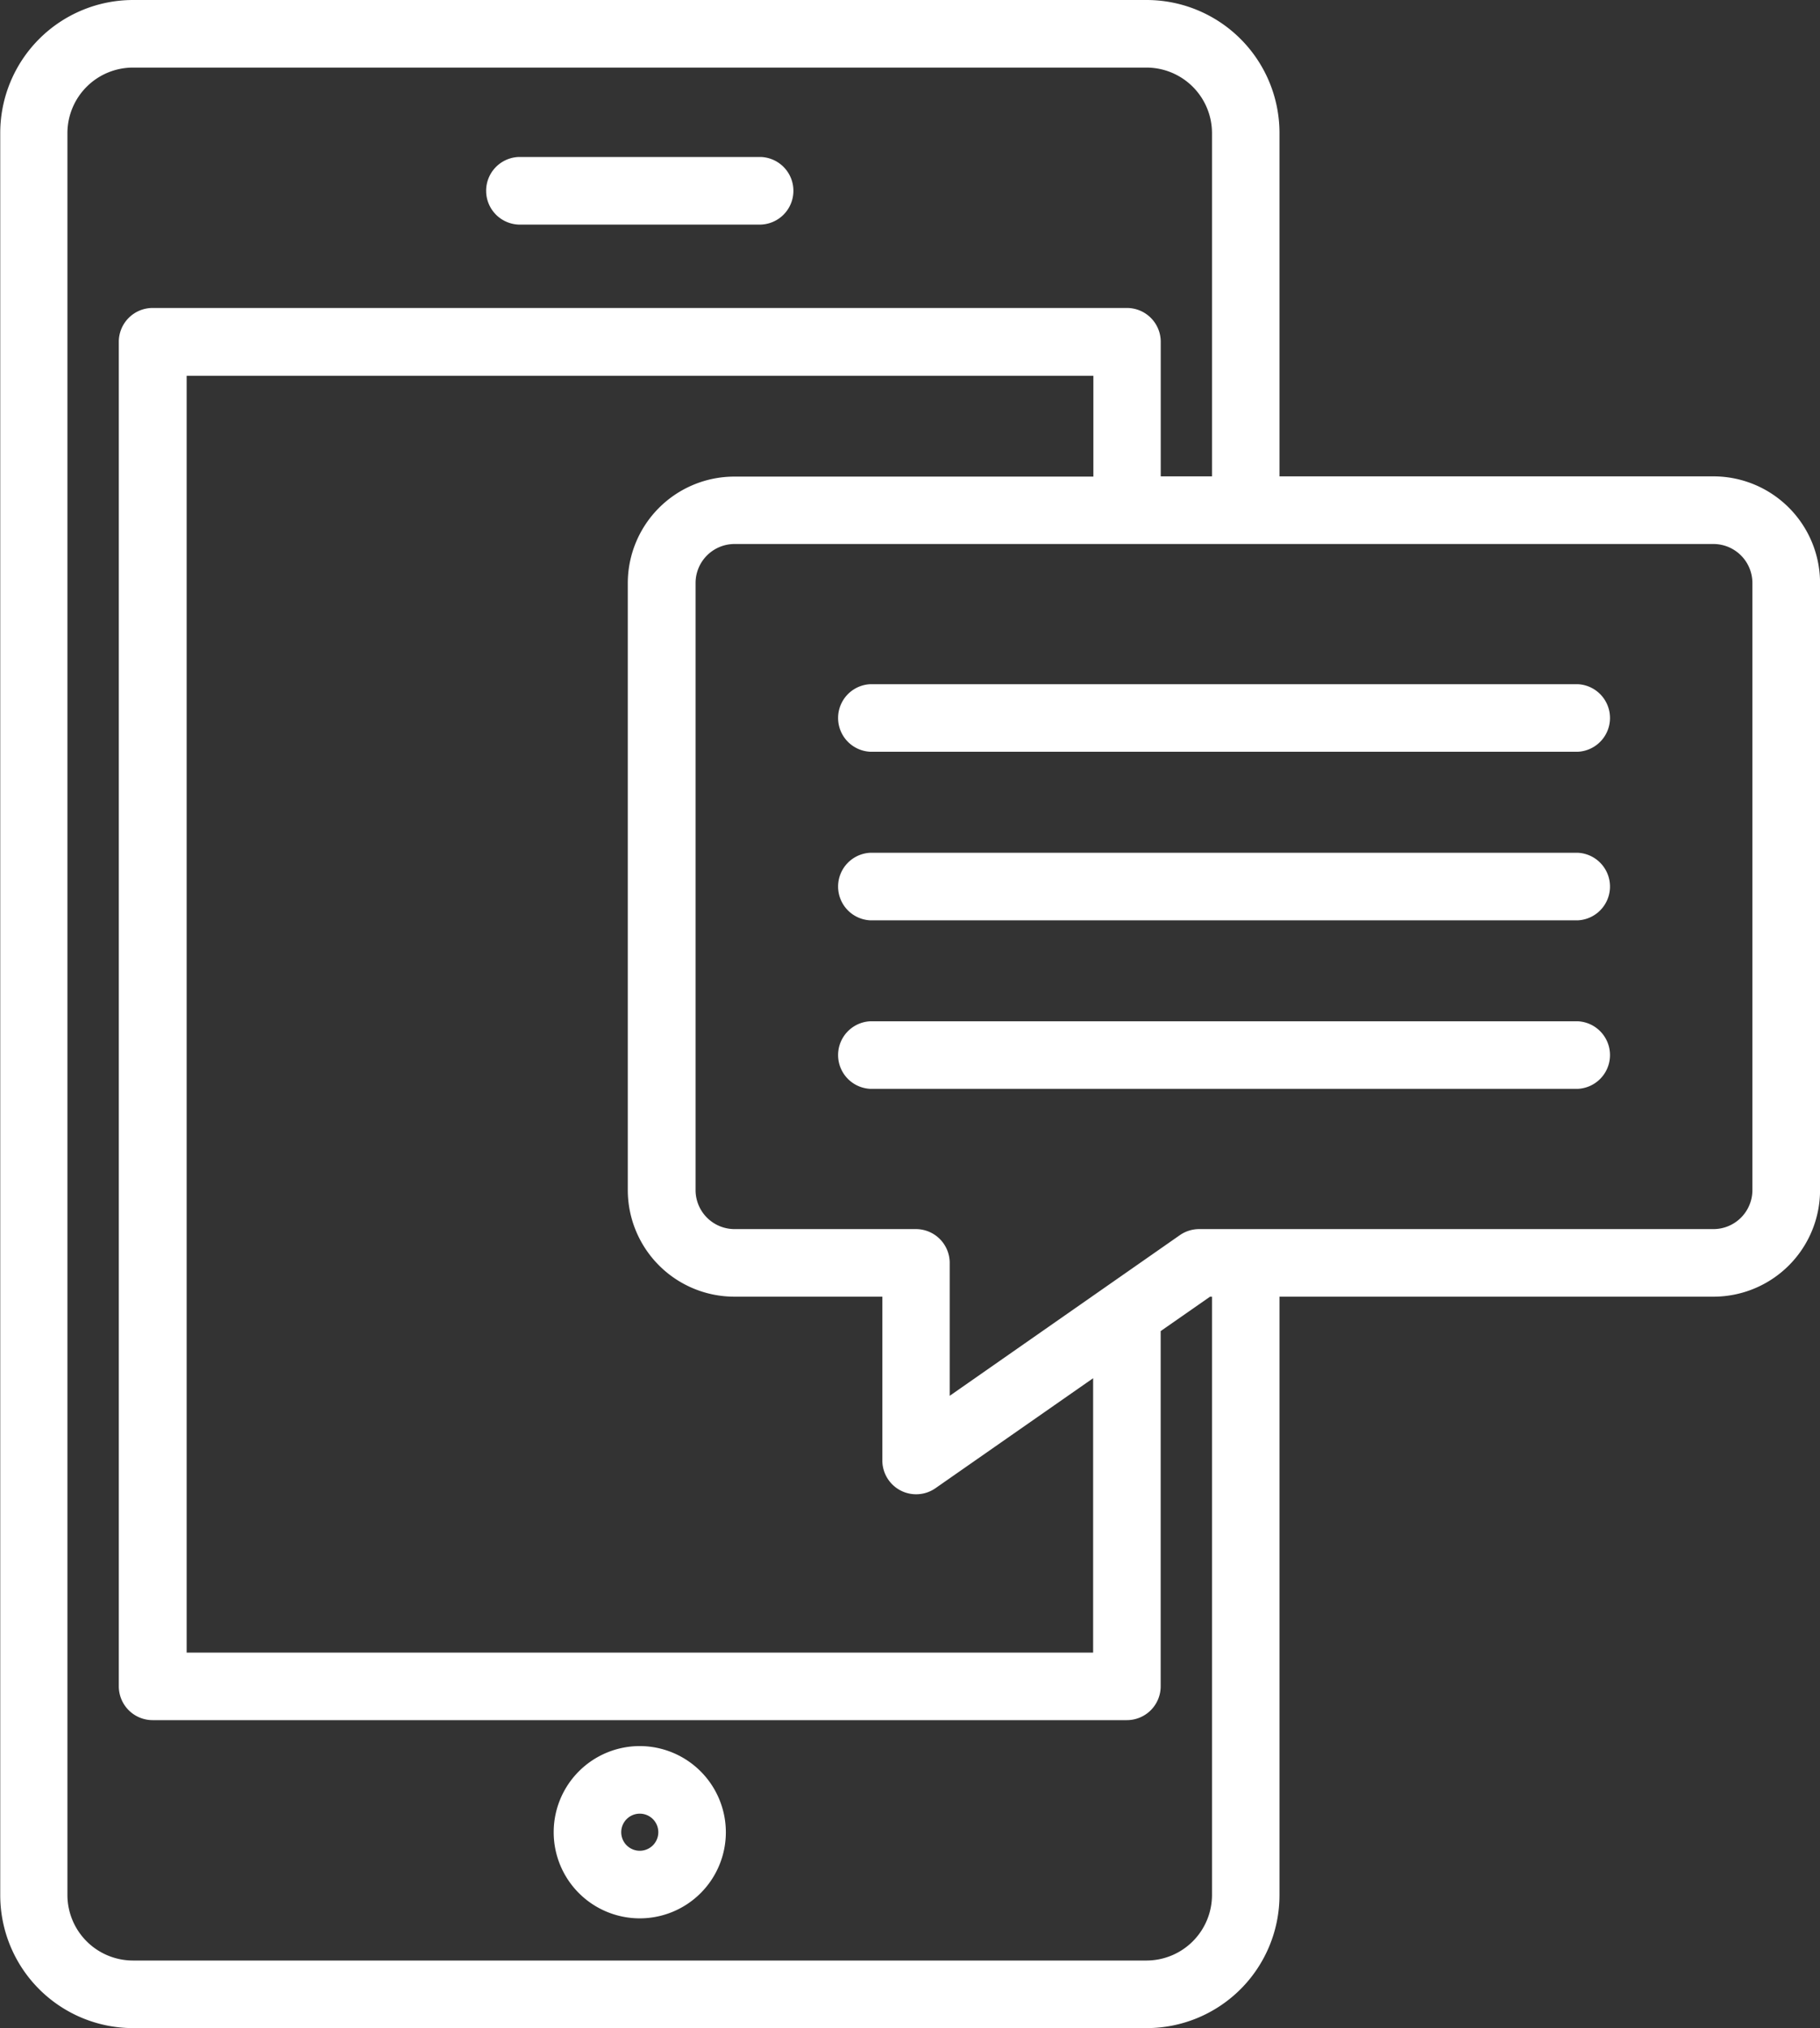
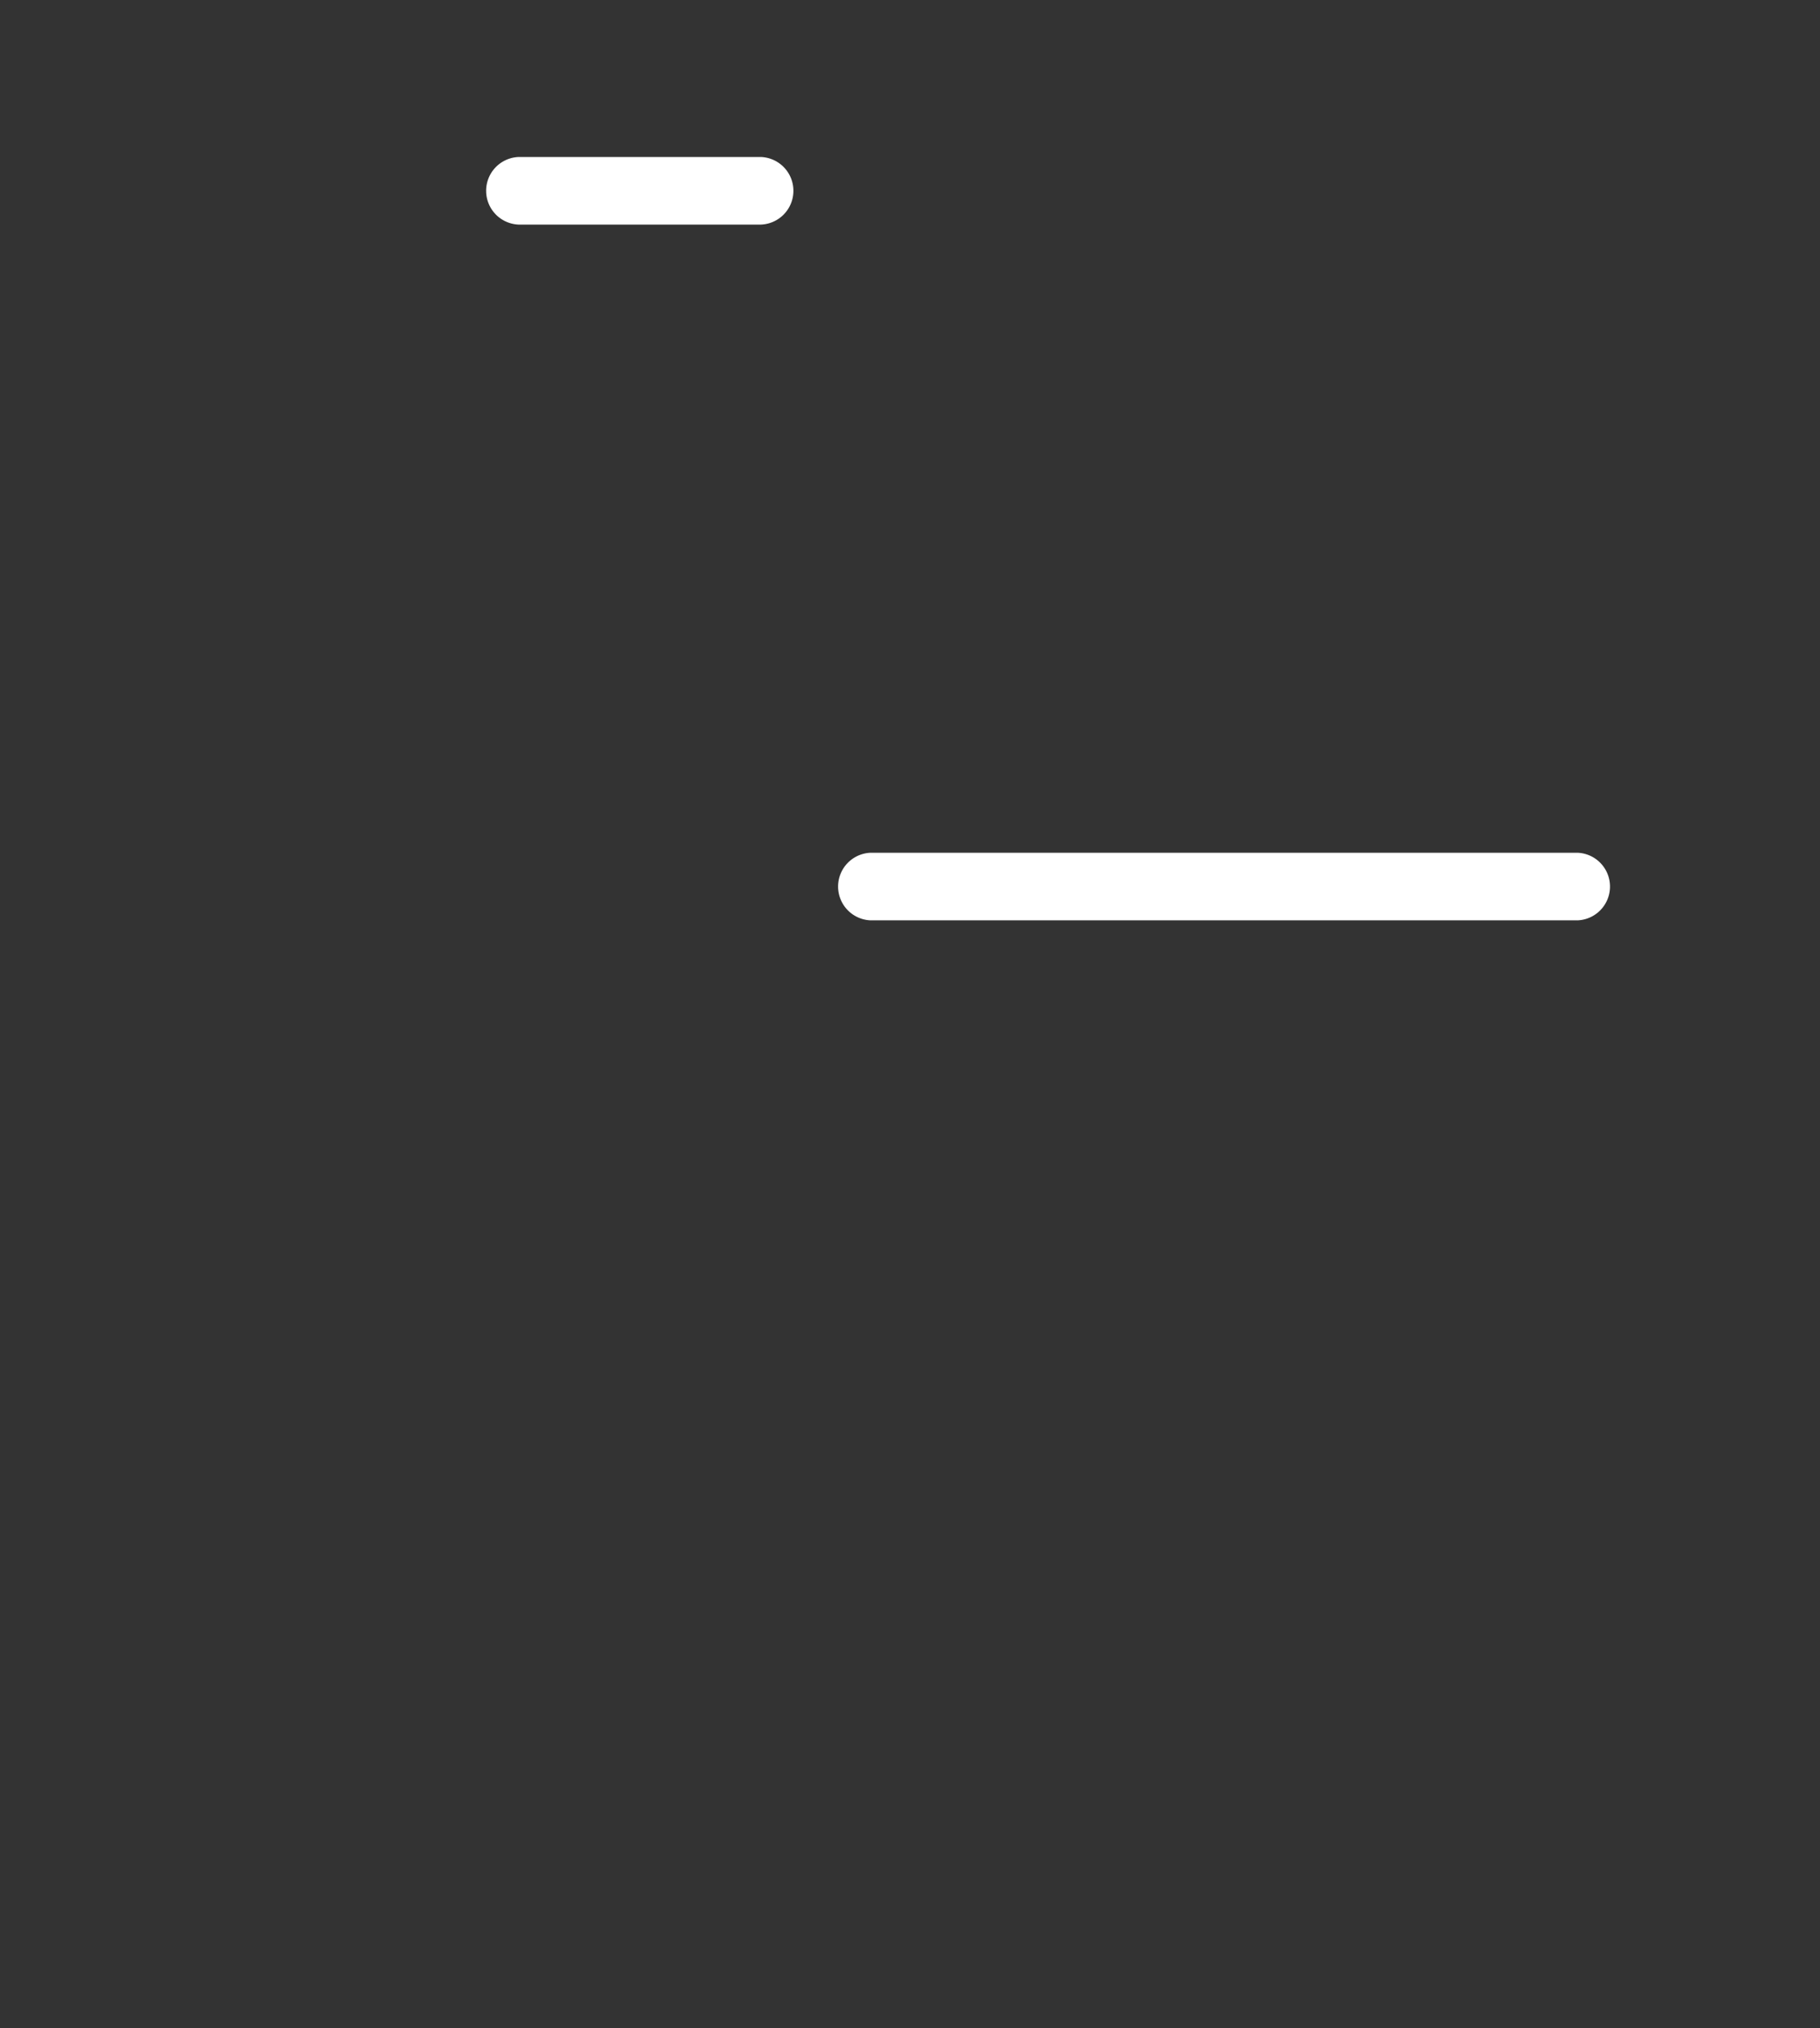
<svg xmlns="http://www.w3.org/2000/svg" width="30.53" height="34" viewBox="0 0 30.53 34">
  <rect x="0" y="0" width="30.53" height="34" fill="#333333" stroke="none" />
  <g id="sms-icon" transform="translate(-22.969)">
    <path id="Path_27" data-name="Path 27" d="M131.167,35.972h4.068a.567.567,0,0,0,0-1.133h-4.068a.567.567,0,0,0,0,1.133Z" transform="translate(-99.5 -32.207)" fill="#fff" />
-     <path id="Path_28" data-name="Path 28" d="M147.353,387.482a1.444,1.444,0,1,0,1.444,1.444A1.446,1.446,0,0,0,147.353,387.482Zm0,1.755a.311.311,0,1,1,.311-.311A.311.311,0,0,1,147.353,389.237Z" transform="translate(-113.652 -358.21)" fill="#fff" />
-     <path id="Path_29" data-name="Path 29" d="M51.712,7.986h-7.28V2.227A2.23,2.23,0,0,0,42.205,0H25.2a2.23,2.23,0,0,0-2.227,2.227V31.774A2.229,2.229,0,0,0,25.2,34H42.205a2.229,2.229,0,0,0,2.227-2.226V21.738h7.28A1.788,1.788,0,0,0,53.5,19.952V9.773A1.789,1.789,0,0,0,51.712,7.986ZM43.3,31.774a1.1,1.1,0,0,1-1.094,1.093H25.2A1.1,1.1,0,0,1,24.1,31.774V2.227A1.1,1.1,0,0,1,25.2,1.133H42.205A1.1,1.1,0,0,1,43.3,2.227V7.986h-.86V5.73a.567.567,0,0,0-.567-.567H25.529a.567.567,0,0,0-.567.567V28.27a.567.567,0,0,0,.567.567H41.872a.567.567,0,0,0,.567-.567V22.315l.827-.576H43.3V31.774ZM35.29,21.738h2.48v2.746a.567.567,0,0,0,.891.465l2.645-1.844v4.6H26.1V6.3h15.21v1.69H35.29A1.788,1.788,0,0,0,33.5,9.773V19.952A1.789,1.789,0,0,0,35.29,21.738Zm17.075-1.786a.654.654,0,0,1-.653.653H43.087a.567.567,0,0,0-.324.1L38.9,23.4V21.172a.567.567,0,0,0-.567-.567H35.29a.654.654,0,0,1-.653-.653V9.773a.654.654,0,0,1,.653-.653H51.712a.654.654,0,0,1,.653.653V19.952Z" fill="#fff" />
-     <path id="Path_30" data-name="Path 30" d="M221.177,151.834H209.316a.567.567,0,0,0,0,1.133h11.862a.567.567,0,0,0,0-1.133Z" transform="translate(-171.745 -140.364)" fill="#fff" />
    <path id="Path_31" data-name="Path 31" d="M221.177,189.234H209.316a.567.567,0,0,0,0,1.133h11.862a.567.567,0,0,0,0-1.133Z" transform="translate(-171.745 -174.938)" fill="#fff" />
-     <path id="Path_32" data-name="Path 32" d="M221.177,226.634H209.316a.567.567,0,0,0,0,1.133h11.862a.567.567,0,0,0,0-1.133Z" transform="translate(-171.745 -209.513)" fill="#fff" />
  </g>
</svg>